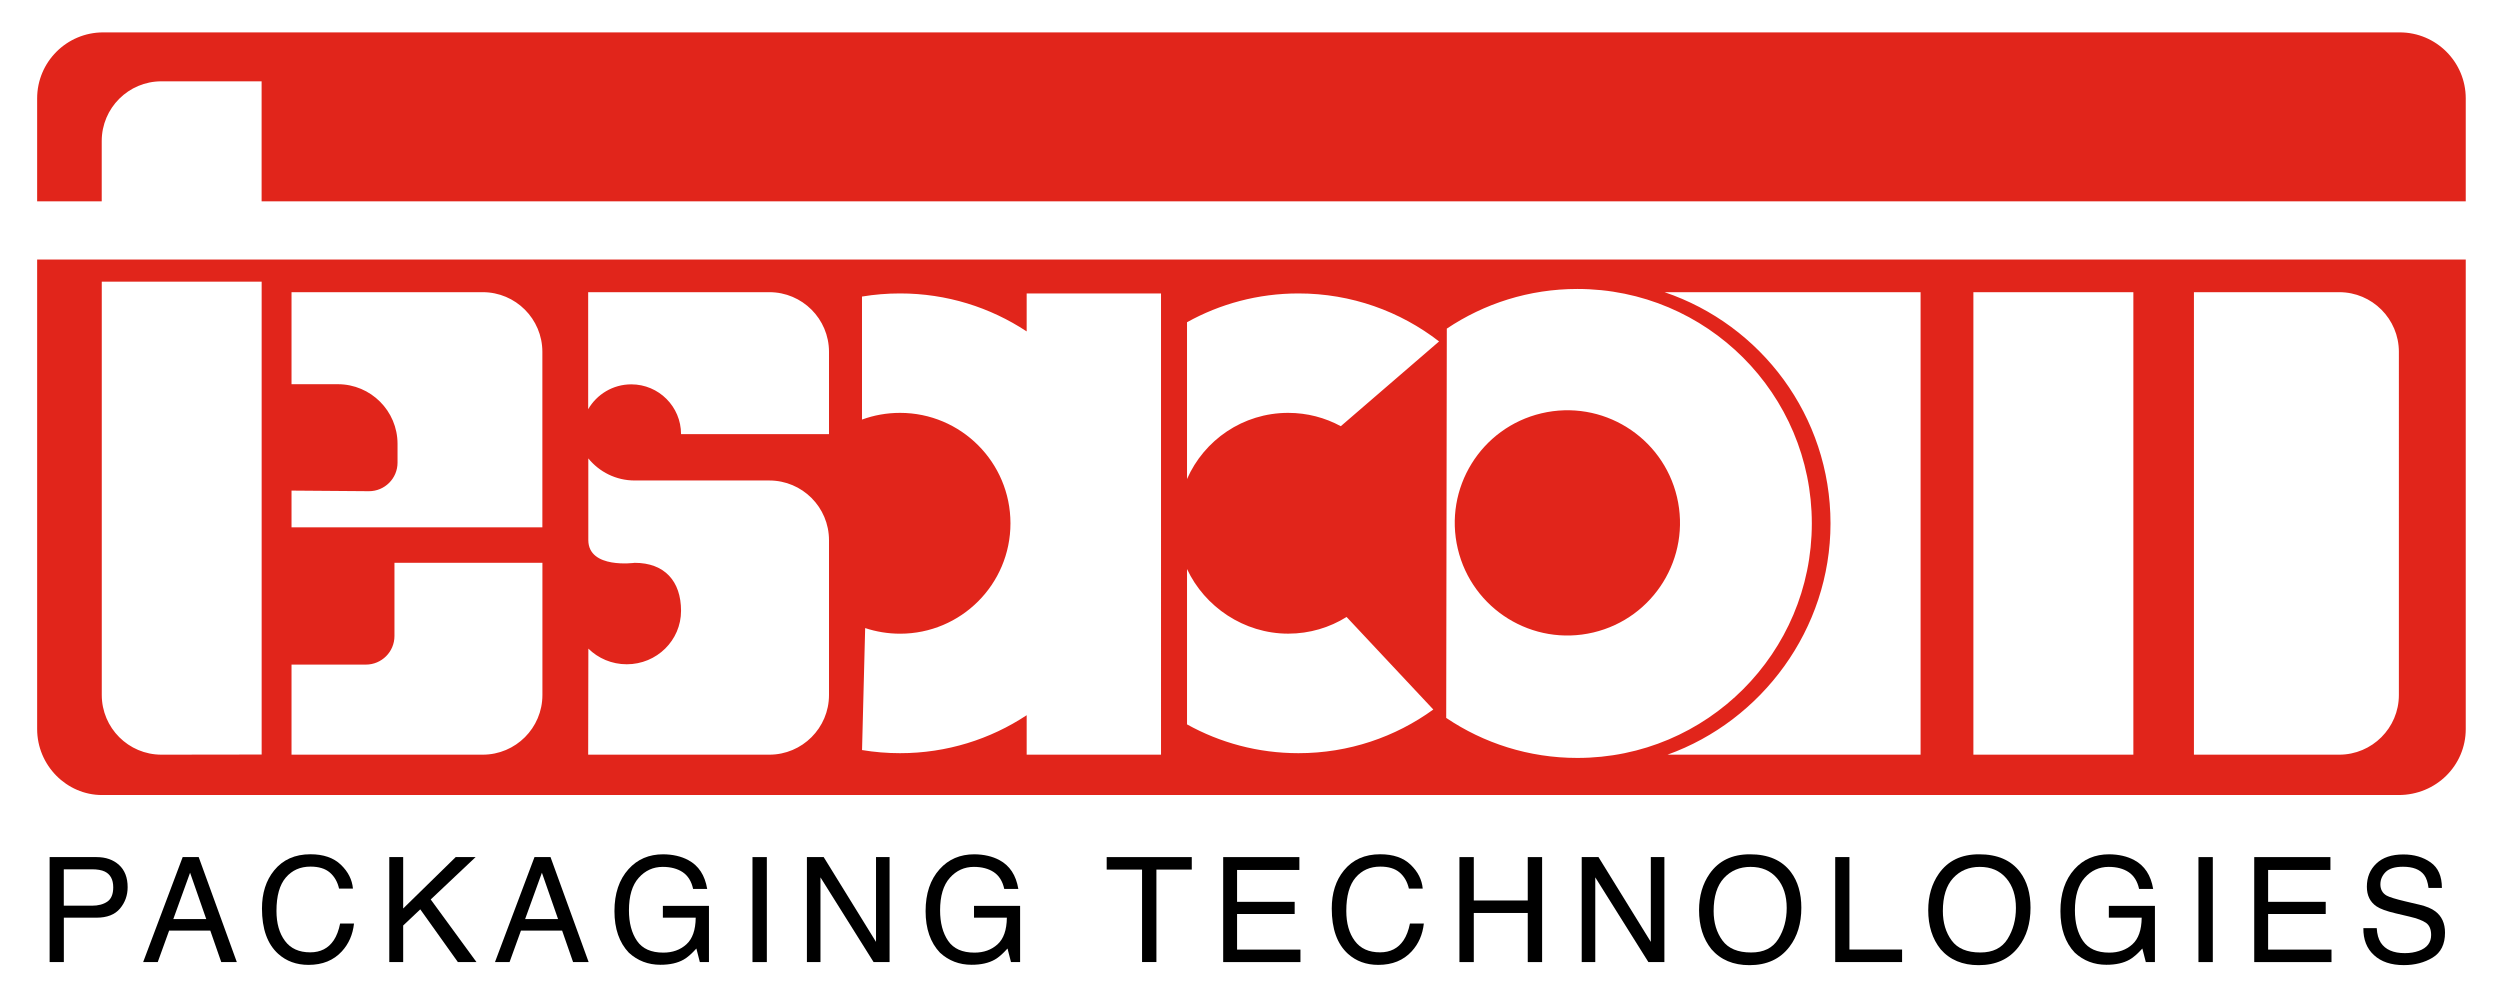
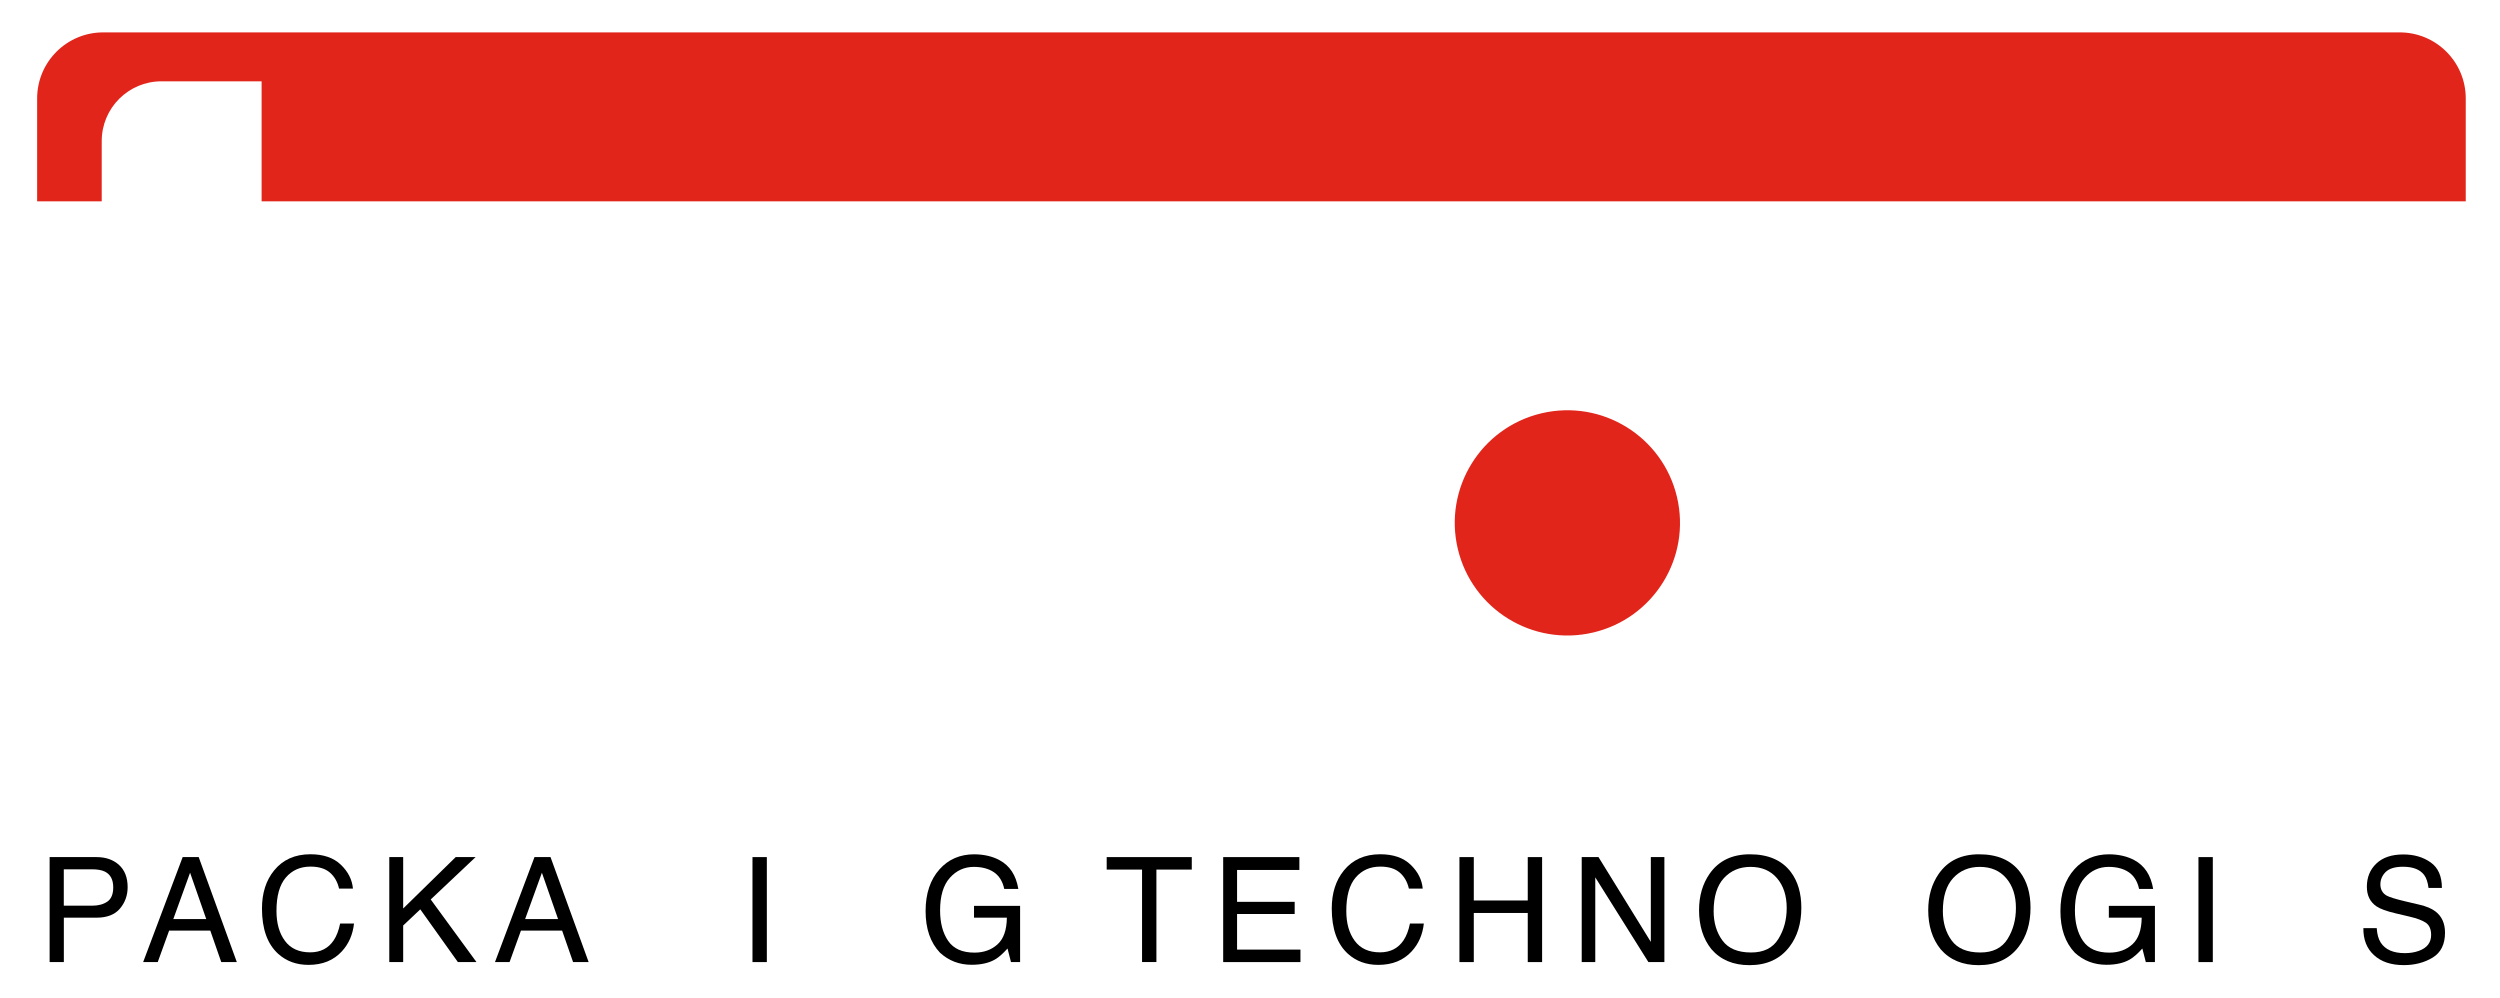
<svg xmlns="http://www.w3.org/2000/svg" version="1.1" id="Livello_1" x="0px" y="0px" viewBox="0 0 536.49 214.24" style="enable-background:new 0 0 536.49 214.24;" xml:space="preserve">
  <style type="text/css">
	.st0{fill:#E1251B;}
</style>
  <g id="XMLID_3_">
    <path id="XMLID_4_" class="st0" d="M7.97,43.2V21.12c0-7.83,6.35-14.17,14.17-14.17h492.83c7.83,0,14.17,6.35,14.17,14.17V43.2   h-473V17.45h-21.5c-7.08,0-12.81,5.74-12.81,12.81V43.2L7.97,43.2z" />
    <g id="XMLID_15_">
      <ellipse id="XMLID_20_" transform="matrix(0.973 -0.23 0.23 0.973 -16.807 80.297)" class="st0" cx="336.41" cy="112.32" rx="24.17" ry="24.17" />
-       <path id="XMLID_27_" class="st0" d="M7.97,55.7v100.74c0,7.83,6.35,14.17,13.92,14.17h492.83c8.08,0,14.42-6.35,14.42-14.17V55.7    L7.97,55.7z M56.15,161.92l-21.5,0.03c-7.08,0-12.81-5.74-12.81-12.81V60.45h34.31V161.92z M116.4,149.14    c0,7.08-5.74,12.81-12.81,12.81H62.56v-19.33h15.96c3.38,0,6.13-2.74,6.13-6.13v-15.71h31.75V149.14z M116.4,113.16H62.56v-7.88    l16.62,0.13c3.38,0,6.13-2.74,6.13-6.13v-4.02c0-7.08-5.74-12.81-12.81-12.81h-9.94V62.7h41.02c7.08,0,12.81,5.74,12.81,12.81    V113.16z M177.9,149.14c0,7.08-5.74,12.81-12.81,12.81h-38.87l0.04-22.76c2.11,2.08,5.02,3.36,8.24,3.36    c6.44,0,11.65-5.13,11.65-11.47s-3.51-10.3-9.95-10.3c0,0-9.91,1.37-9.95-4.86l0-17.55c2.35,2.89,5.93,4.74,9.95,4.74h28.89    c7.08,0,12.81,5.74,12.81,12.81V149.14z M177.9,93.16h-31.75c0-5.9-4.78-10.68-10.68-10.68c-3.95,0-7.4,2.15-9.25,5.34V62.7h38.87    c7.08,0,12.81,5.74,12.81,12.81V93.16z M249.15,161.95h-28.83v-8.47c-7.79,5.15-17.13,8.15-27.17,8.15    c-2.78,0-5.51-0.23-8.16-0.67l0.67-26.18c2.36,0.78,4.87,1.21,7.49,1.21c13.09,0,23.69-10.61,23.69-23.69S206.23,88.6,193.14,88.6    c-2.87,0-5.62,0.51-8.16,1.44l0-26.4c2.65-0.44,5.38-0.67,8.16-0.67c10.04,0,19.38,3,27.18,8.15l0-8.15h28.83V161.95z     M278.65,161.63c-8.68,0-16.84-2.24-23.92-6.18l0-33.34c3.77,8.09,12.2,13.87,21.71,13.87c4.6,0,8.89-1.31,12.53-3.58l18.61,19.86    C299.44,158.16,289.45,161.63,278.65,161.63z M287.73,91.46c-3.36-1.82-7.2-2.86-11.29-2.86c-9.71,0-18.05,5.84-21.71,14.2    l0-33.65c7.08-3.94,15.24-6.18,23.92-6.18c11.36,0,21.83,3.84,30.17,10.3L287.73,91.46z M310.35,154.06l0.13-83.54    c8.01-5.37,17.64-8.51,28.01-8.51c27.79,0,50.32,22.53,50.32,50.32c0,27.79-22.53,50.32-50.32,50.32    C328.07,162.65,318.38,159.48,310.35,154.06z M412.15,161.95h-54.31c20.22-7.25,34.98-26.91,34.98-49.62    c0-23.06-14.91-42.64-35.62-49.63l-0.55,0h55.5V161.95z M457.81,161.95h-34.33V62.7h34.33V161.95z M514.79,149.14    c0,7.08-5.74,12.81-12.81,12.81h-31.17V62.7h31.17c7.08,0,12.81,5.74,12.81,12.81V149.14z" />
    </g>
  </g>
  <g id="XMLID_1_">
    <path id="XMLID_2_" d="M10.64,183.93h10.08c1.99,0,3.6,0.57,4.83,1.69c1.23,1.13,1.84,2.72,1.84,4.76c0,1.76-0.55,3.29-1.64,4.59   c-1.09,1.3-2.77,1.96-5.02,1.96h-7.03v9.52h-3.05V183.93z M22.48,187.03c-0.67-0.32-1.59-0.48-2.76-0.48h-6.03v7.81h6.03   c1.36,0,2.46-0.29,3.31-0.87c0.85-0.58,1.27-1.61,1.27-3.08C24.3,188.75,23.69,187.62,22.48,187.03z" />
    <path id="XMLID_8_" d="M39.2,183.93h3.44l8.18,22.53h-3.34l-2.35-6.75h-8.84l-2.44,6.75h-3.13L39.2,183.93z M44.26,197.23   l-3.47-9.95l-3.6,9.95H44.26z" />
    <path id="XMLID_11_" d="M73.15,185.57c1.56,1.5,2.42,3.21,2.59,5.12h-2.98c-0.33-1.45-0.99-2.6-1.98-3.45   c-0.99-0.85-2.38-1.27-4.16-1.27c-2.18,0-3.94,0.78-5.28,2.34c-1.34,1.56-2.01,3.95-2.01,7.18c0,2.64,0.6,4.78,1.82,6.42   c1.21,1.64,3.02,2.46,5.42,2.46c2.21,0,3.89-0.86,5.05-2.59c0.61-0.91,1.07-2.11,1.37-3.59h2.98c-0.26,2.37-1.13,4.36-2.61,5.97   c-1.77,1.93-4.15,2.9-7.15,2.9c-2.59,0-4.76-0.79-6.52-2.38c-2.31-2.1-3.47-5.33-3.47-9.71c0-3.32,0.87-6.05,2.61-8.18   c1.88-2.31,4.47-3.47,7.78-3.47C69.4,183.32,71.59,184.07,73.15,185.57z" />
    <path id="XMLID_13_" d="M83.54,183.93h2.98v11.03l11.27-11.03h4.27l-9.63,9.09l9.82,13.44h-3.99l-8.07-11.32l-3.67,3.47v7.85h-2.98   V183.93z" />
    <path id="XMLID_16_" d="M114.7,183.93h3.44l8.18,22.53h-3.34l-2.35-6.75h-8.84l-2.44,6.75h-3.13L114.7,183.93z M119.76,197.23   l-3.47-9.95l-3.6,9.95H119.76z" />
-     <path id="XMLID_19_" d="M147.71,184.58c2.21,1.18,3.56,3.24,4.05,6.18h-3.02c-0.36-1.65-1.11-2.84-2.24-3.6   c-1.13-0.75-2.56-1.13-4.28-1.13c-2.04,0-3.76,0.78-5.16,2.35s-2.09,3.9-2.09,6.99c0,2.68,0.58,4.86,1.73,6.54   c1.15,1.68,3.03,2.52,5.64,2.52c1.99,0,3.64-0.59,4.95-1.77c1.31-1.18,1.98-3.09,2.01-5.73h-7.05v-2.53h9.89v12.05h-1.96l-0.74-2.9   c-1.02,1.13-1.92,1.92-2.7,2.36c-1.32,0.76-2.99,1.13-5.02,1.13c-2.62,0-4.88-0.86-6.77-2.59c-2.06-2.17-3.09-5.14-3.09-8.93   c0-3.77,1.01-6.77,3.02-9c1.91-2.13,4.39-3.19,7.44-3.19C144.39,183.35,146.19,183.76,147.71,184.58z" />
    <path id="XMLID_22_" d="M161.48,183.93h3.08v22.53h-3.08V183.93z" />
-     <path id="XMLID_24_" d="M173.16,183.93h3.6l11.23,18.2v-18.2h2.91v22.53h-3.43l-11.4-18.18v18.18h-2.91V183.93z" />
    <path id="XMLID_40_" d="M214.48,184.58c2.21,1.18,3.56,3.24,4.05,6.18h-3.02c-0.36-1.65-1.11-2.84-2.24-3.6   c-1.13-0.75-2.56-1.13-4.28-1.13c-2.04,0-3.76,0.78-5.16,2.35s-2.09,3.9-2.09,6.99c0,2.68,0.58,4.86,1.73,6.54   c1.15,1.68,3.03,2.52,5.64,2.52c1.99,0,3.64-0.59,4.95-1.77c1.31-1.18,1.98-3.09,2.01-5.73h-7.05v-2.53h9.89v12.05h-1.96l-0.74-2.9   c-1.02,1.13-1.92,1.92-2.7,2.36c-1.32,0.76-2.99,1.13-5.02,1.13c-2.62,0-4.88-0.86-6.77-2.59c-2.06-2.17-3.09-5.14-3.09-8.93   c0-3.77,1.01-6.77,3.02-9c1.91-2.13,4.39-3.19,7.44-3.19C211.15,183.35,212.96,183.76,214.48,184.58z" />
    <path id="XMLID_42_" d="M255.75,183.93v2.68h-7.59v19.84h-3.08v-19.84h-7.59v-2.68H255.75z" />
    <path id="XMLID_44_" d="M262.49,183.93h16.35v2.76h-13.37v6.84h12.36v2.61h-12.36v7.64h13.6v2.68h-16.58V183.93z" />
    <path id="XMLID_46_" d="M302.72,185.57c1.56,1.5,2.42,3.21,2.59,5.12h-2.97c-0.33-1.45-0.99-2.6-1.98-3.45   c-0.99-0.85-2.38-1.27-4.16-1.27c-2.18,0-3.94,0.78-5.28,2.34c-1.34,1.56-2.01,3.95-2.01,7.18c0,2.64,0.6,4.78,1.82,6.42   c1.21,1.64,3.01,2.46,5.42,2.46c2.21,0,3.89-0.86,5.05-2.59c0.61-0.91,1.07-2.11,1.37-3.59h2.98c-0.26,2.37-1.13,4.36-2.61,5.97   c-1.77,1.93-4.15,2.9-7.16,2.9c-2.59,0-4.76-0.79-6.52-2.38c-2.31-2.1-3.47-5.33-3.47-9.71c0-3.32,0.87-6.05,2.61-8.18   c1.88-2.31,4.47-3.47,7.78-3.47C298.98,183.32,301.17,184.07,302.72,185.57z" />
    <path id="XMLID_48_" d="M313.19,183.93h3.08v9.31h11.58v-9.31h3.08v22.53h-3.08v-10.54h-11.58v10.54h-3.08V183.93z" />
    <path id="XMLID_50_" d="M339.44,183.93h3.59l11.23,18.2v-18.2h2.91v22.53h-3.43l-11.4-18.18v18.18h-2.91V183.93z" />
    <path id="XMLID_52_" d="M384.32,187.15c1.49,1.99,2.24,4.54,2.24,7.65c0,3.36-0.85,6.16-2.56,8.39c-2,2.62-4.86,3.93-8.57,3.93   c-3.47,0-6.19-1.14-8.17-3.43c-1.77-2.21-2.65-5-2.65-8.37c0-3.05,0.76-5.65,2.27-7.82c1.94-2.78,4.82-4.17,8.62-4.17   C379.46,183.32,382.4,184.6,384.32,187.15z M381.62,201.51c1.2-1.93,1.8-4.15,1.8-6.65c0-2.65-0.69-4.78-2.08-6.4   c-1.39-1.62-3.28-2.43-5.68-2.43c-2.33,0-4.23,0.8-5.71,2.4c-1.47,1.6-2.21,3.96-2.21,7.08c0,2.5,0.63,4.6,1.89,6.32   s3.31,2.57,6.14,2.57C378.48,204.41,380.42,203.44,381.62,201.51z" />
-     <path id="XMLID_55_" d="M393.83,183.93h3.05v19.84h11.3v2.68h-14.35V183.93z" />
    <path id="XMLID_57_" d="M433.5,187.15c1.49,1.99,2.24,4.54,2.24,7.65c0,3.36-0.85,6.16-2.56,8.39c-2,2.62-4.86,3.93-8.57,3.93   c-3.47,0-6.19-1.14-8.17-3.43c-1.77-2.21-2.65-5-2.65-8.37c0-3.05,0.76-5.65,2.27-7.82c1.94-2.78,4.82-4.17,8.62-4.17   C428.64,183.32,431.59,184.6,433.5,187.15z M430.81,201.51c1.2-1.93,1.8-4.15,1.8-6.65c0-2.65-0.69-4.78-2.08-6.4   c-1.39-1.62-3.28-2.43-5.68-2.43c-2.33,0-4.23,0.8-5.71,2.4c-1.47,1.6-2.21,3.96-2.21,7.08c0,2.5,0.63,4.6,1.89,6.32   s3.31,2.57,6.14,2.57C427.66,204.41,429.6,203.44,430.81,201.51z" />
    <path id="XMLID_60_" d="M458.01,184.58c2.21,1.18,3.56,3.24,4.05,6.18h-3.02c-0.36-1.65-1.11-2.84-2.24-3.6   c-1.13-0.75-2.56-1.13-4.28-1.13c-2.04,0-3.76,0.78-5.16,2.35s-2.09,3.9-2.09,6.99c0,2.68,0.58,4.86,1.73,6.54s3.03,2.52,5.64,2.52   c1.99,0,3.64-0.59,4.95-1.77c1.31-1.18,1.98-3.09,2.01-5.73h-7.05v-2.53h9.89v12.05h-1.96l-0.74-2.9c-1.02,1.13-1.92,1.92-2.7,2.36   c-1.32,0.76-2.99,1.13-5.02,1.13c-2.62,0-4.88-0.86-6.77-2.59c-2.06-2.17-3.09-5.14-3.09-8.93c0-3.77,1.01-6.77,3.02-9   c1.91-2.13,4.39-3.19,7.44-3.19C454.68,183.35,456.49,183.76,458.01,184.58z" />
    <path id="XMLID_62_" d="M471.78,183.93h3.08v22.53h-3.08V183.93z" />
-     <path id="XMLID_64_" d="M483.75,183.93h16.35v2.76h-13.37v6.84h12.36v2.61h-12.36v7.64h13.6v2.68h-16.58V183.93z" />
    <path id="XMLID_66_" d="M510.04,199.19c0.07,1.28,0.36,2.32,0.87,3.11c0.98,1.49,2.69,2.24,5.16,2.24c1.1,0,2.11-0.16,3.01-0.49   c1.75-0.63,2.63-1.77,2.63-3.4c0-1.23-0.37-2.1-1.11-2.62c-0.75-0.51-1.93-0.96-3.54-1.33L514.1,196c-1.93-0.45-3.3-0.95-4.1-1.49   c-1.39-0.94-2.08-2.35-2.08-4.22c0-2.02,0.68-3.69,2.04-4.98c1.36-1.3,3.29-1.95,5.79-1.95c2.3,0,4.25,0.57,5.86,1.71   c1.61,1.14,2.41,2.96,2.41,5.47h-2.87c-0.15-1.21-0.46-2.13-0.94-2.78c-0.89-1.18-2.41-1.76-4.54-1.76c-1.72,0-2.96,0.38-3.72,1.13   c-0.75,0.76-1.13,1.64-1.13,2.64c0,1.1,0.45,1.91,1.34,2.42c0.58,0.33,1.91,0.74,3.97,1.23l3.06,0.72   c1.48,0.35,2.62,0.82,3.42,1.43c1.39,1.05,2.08,2.58,2.08,4.58c0,2.49-0.89,4.28-2.66,5.35c-1.77,1.07-3.83,1.61-6.17,1.61   c-2.73,0-4.87-0.71-6.42-2.15c-1.55-1.42-2.3-3.35-2.27-5.78H510.04z" />
  </g>
</svg>